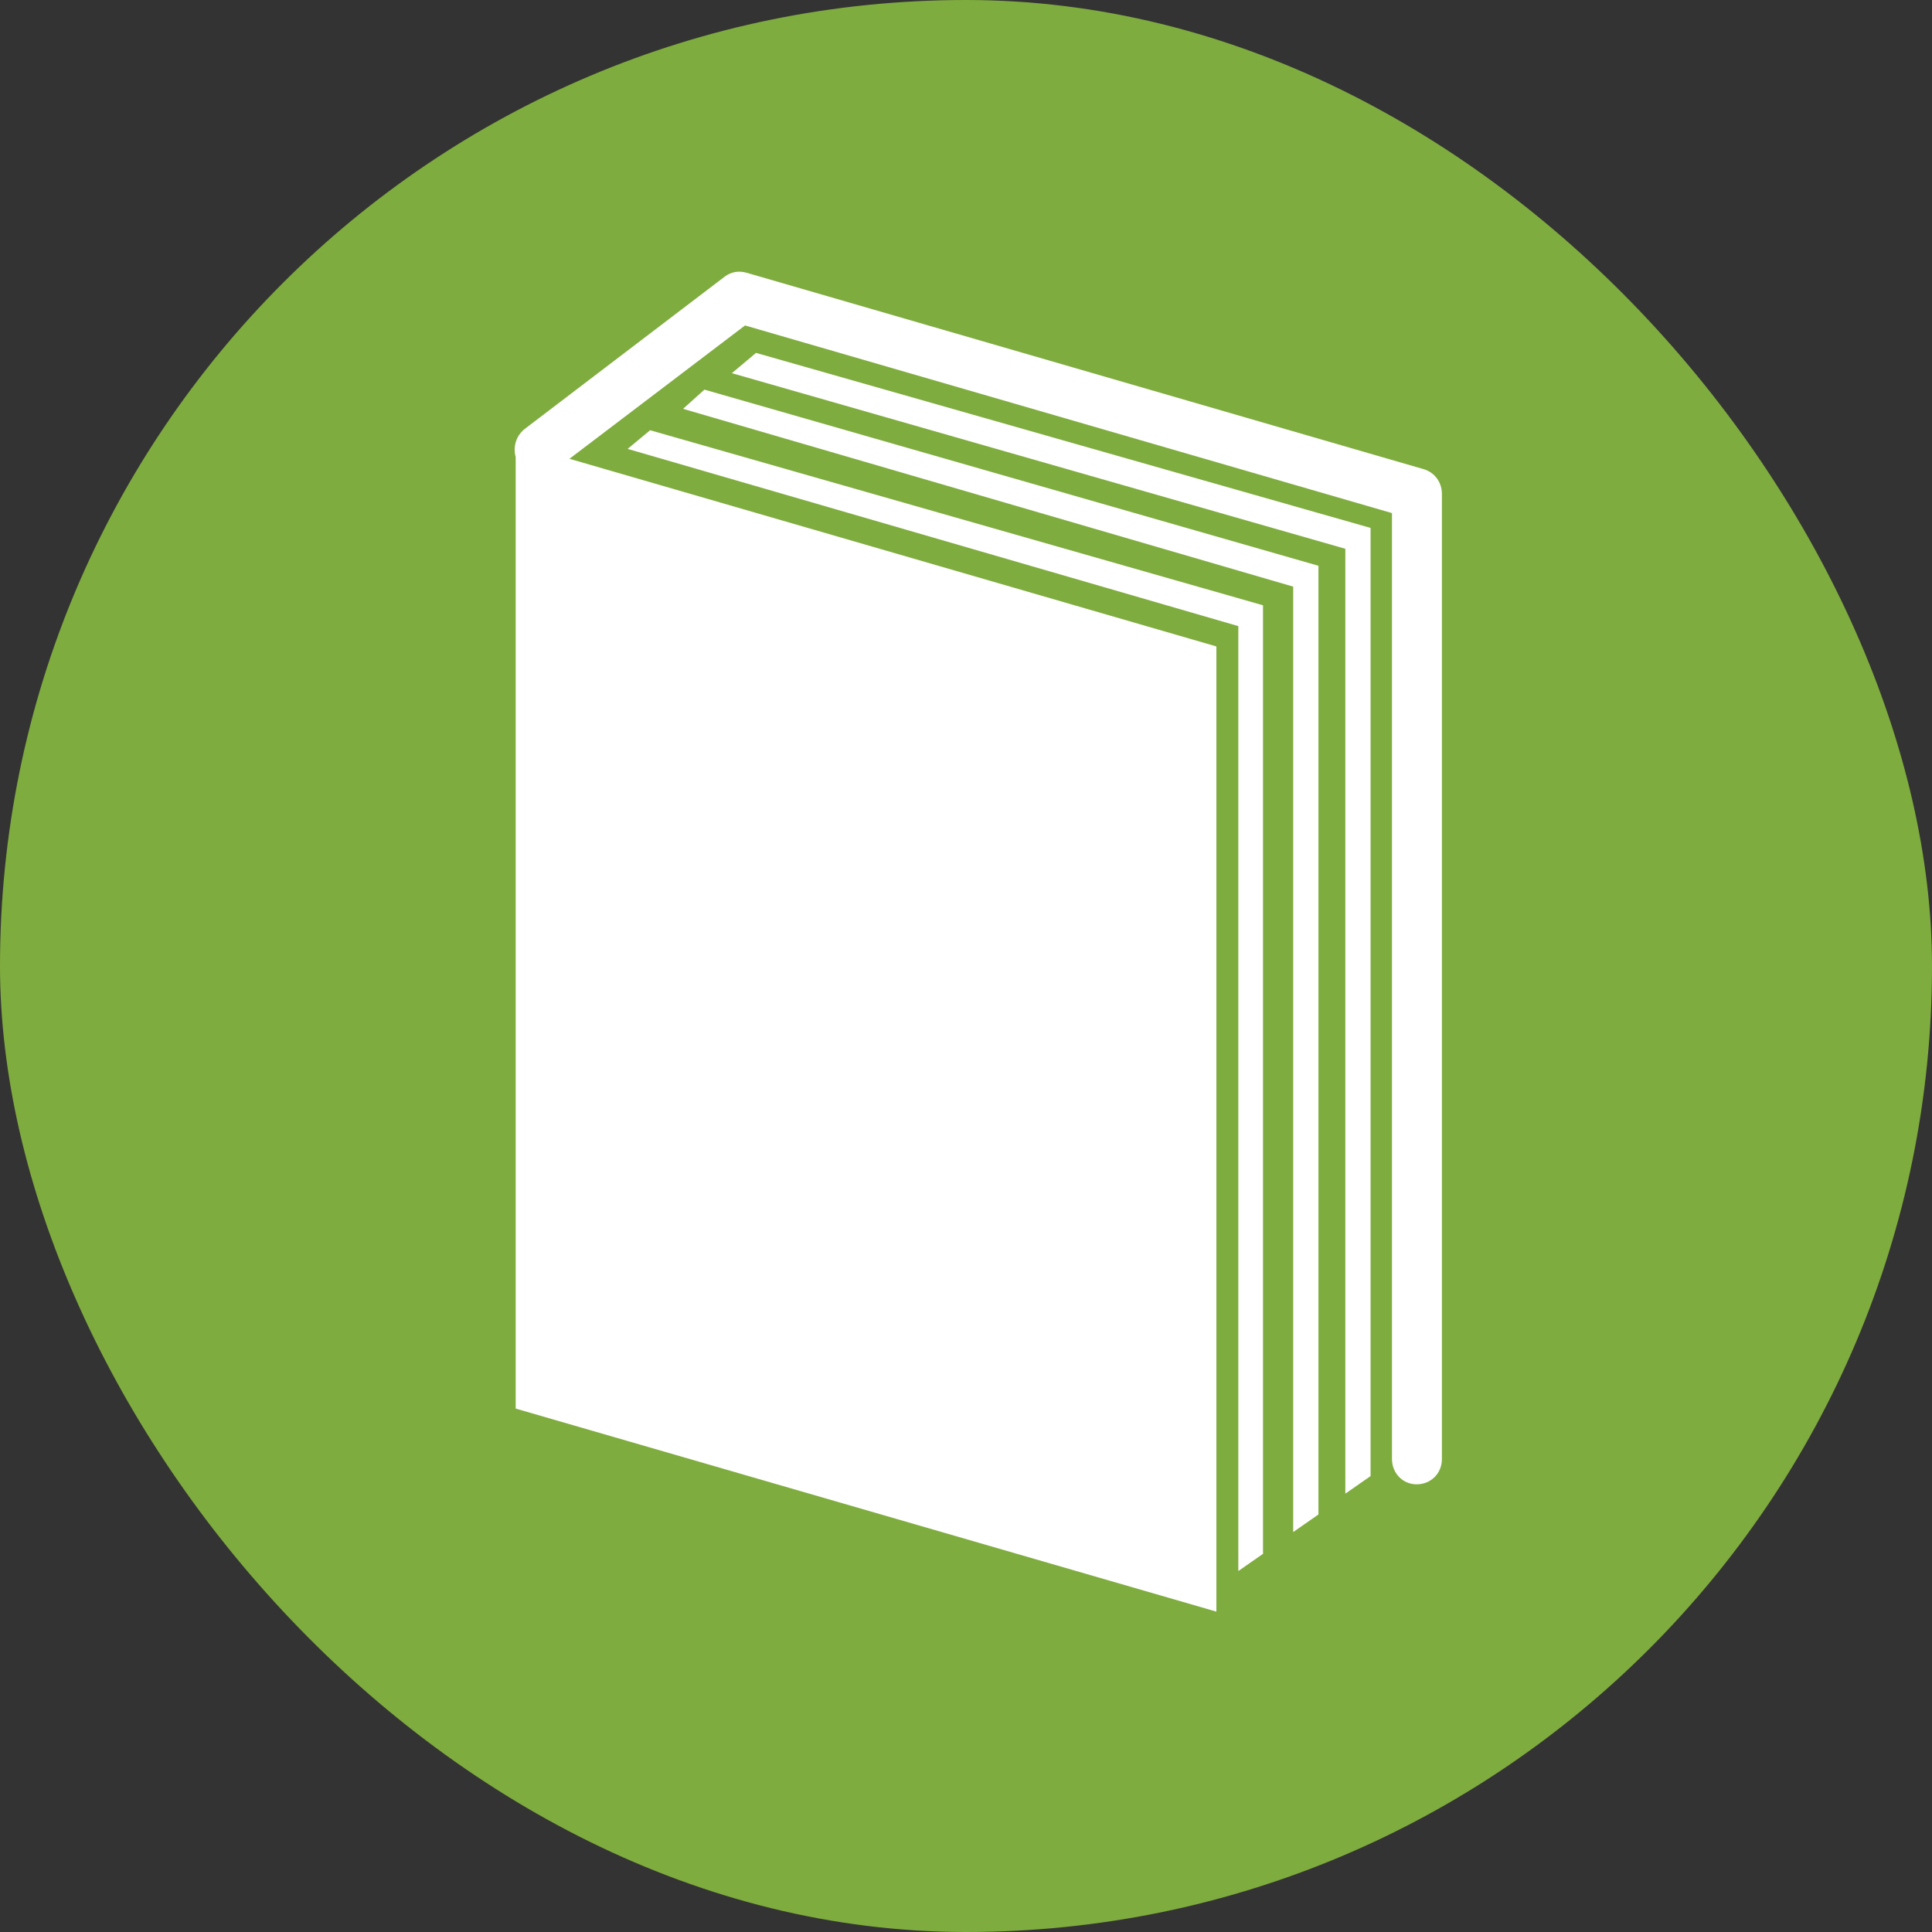
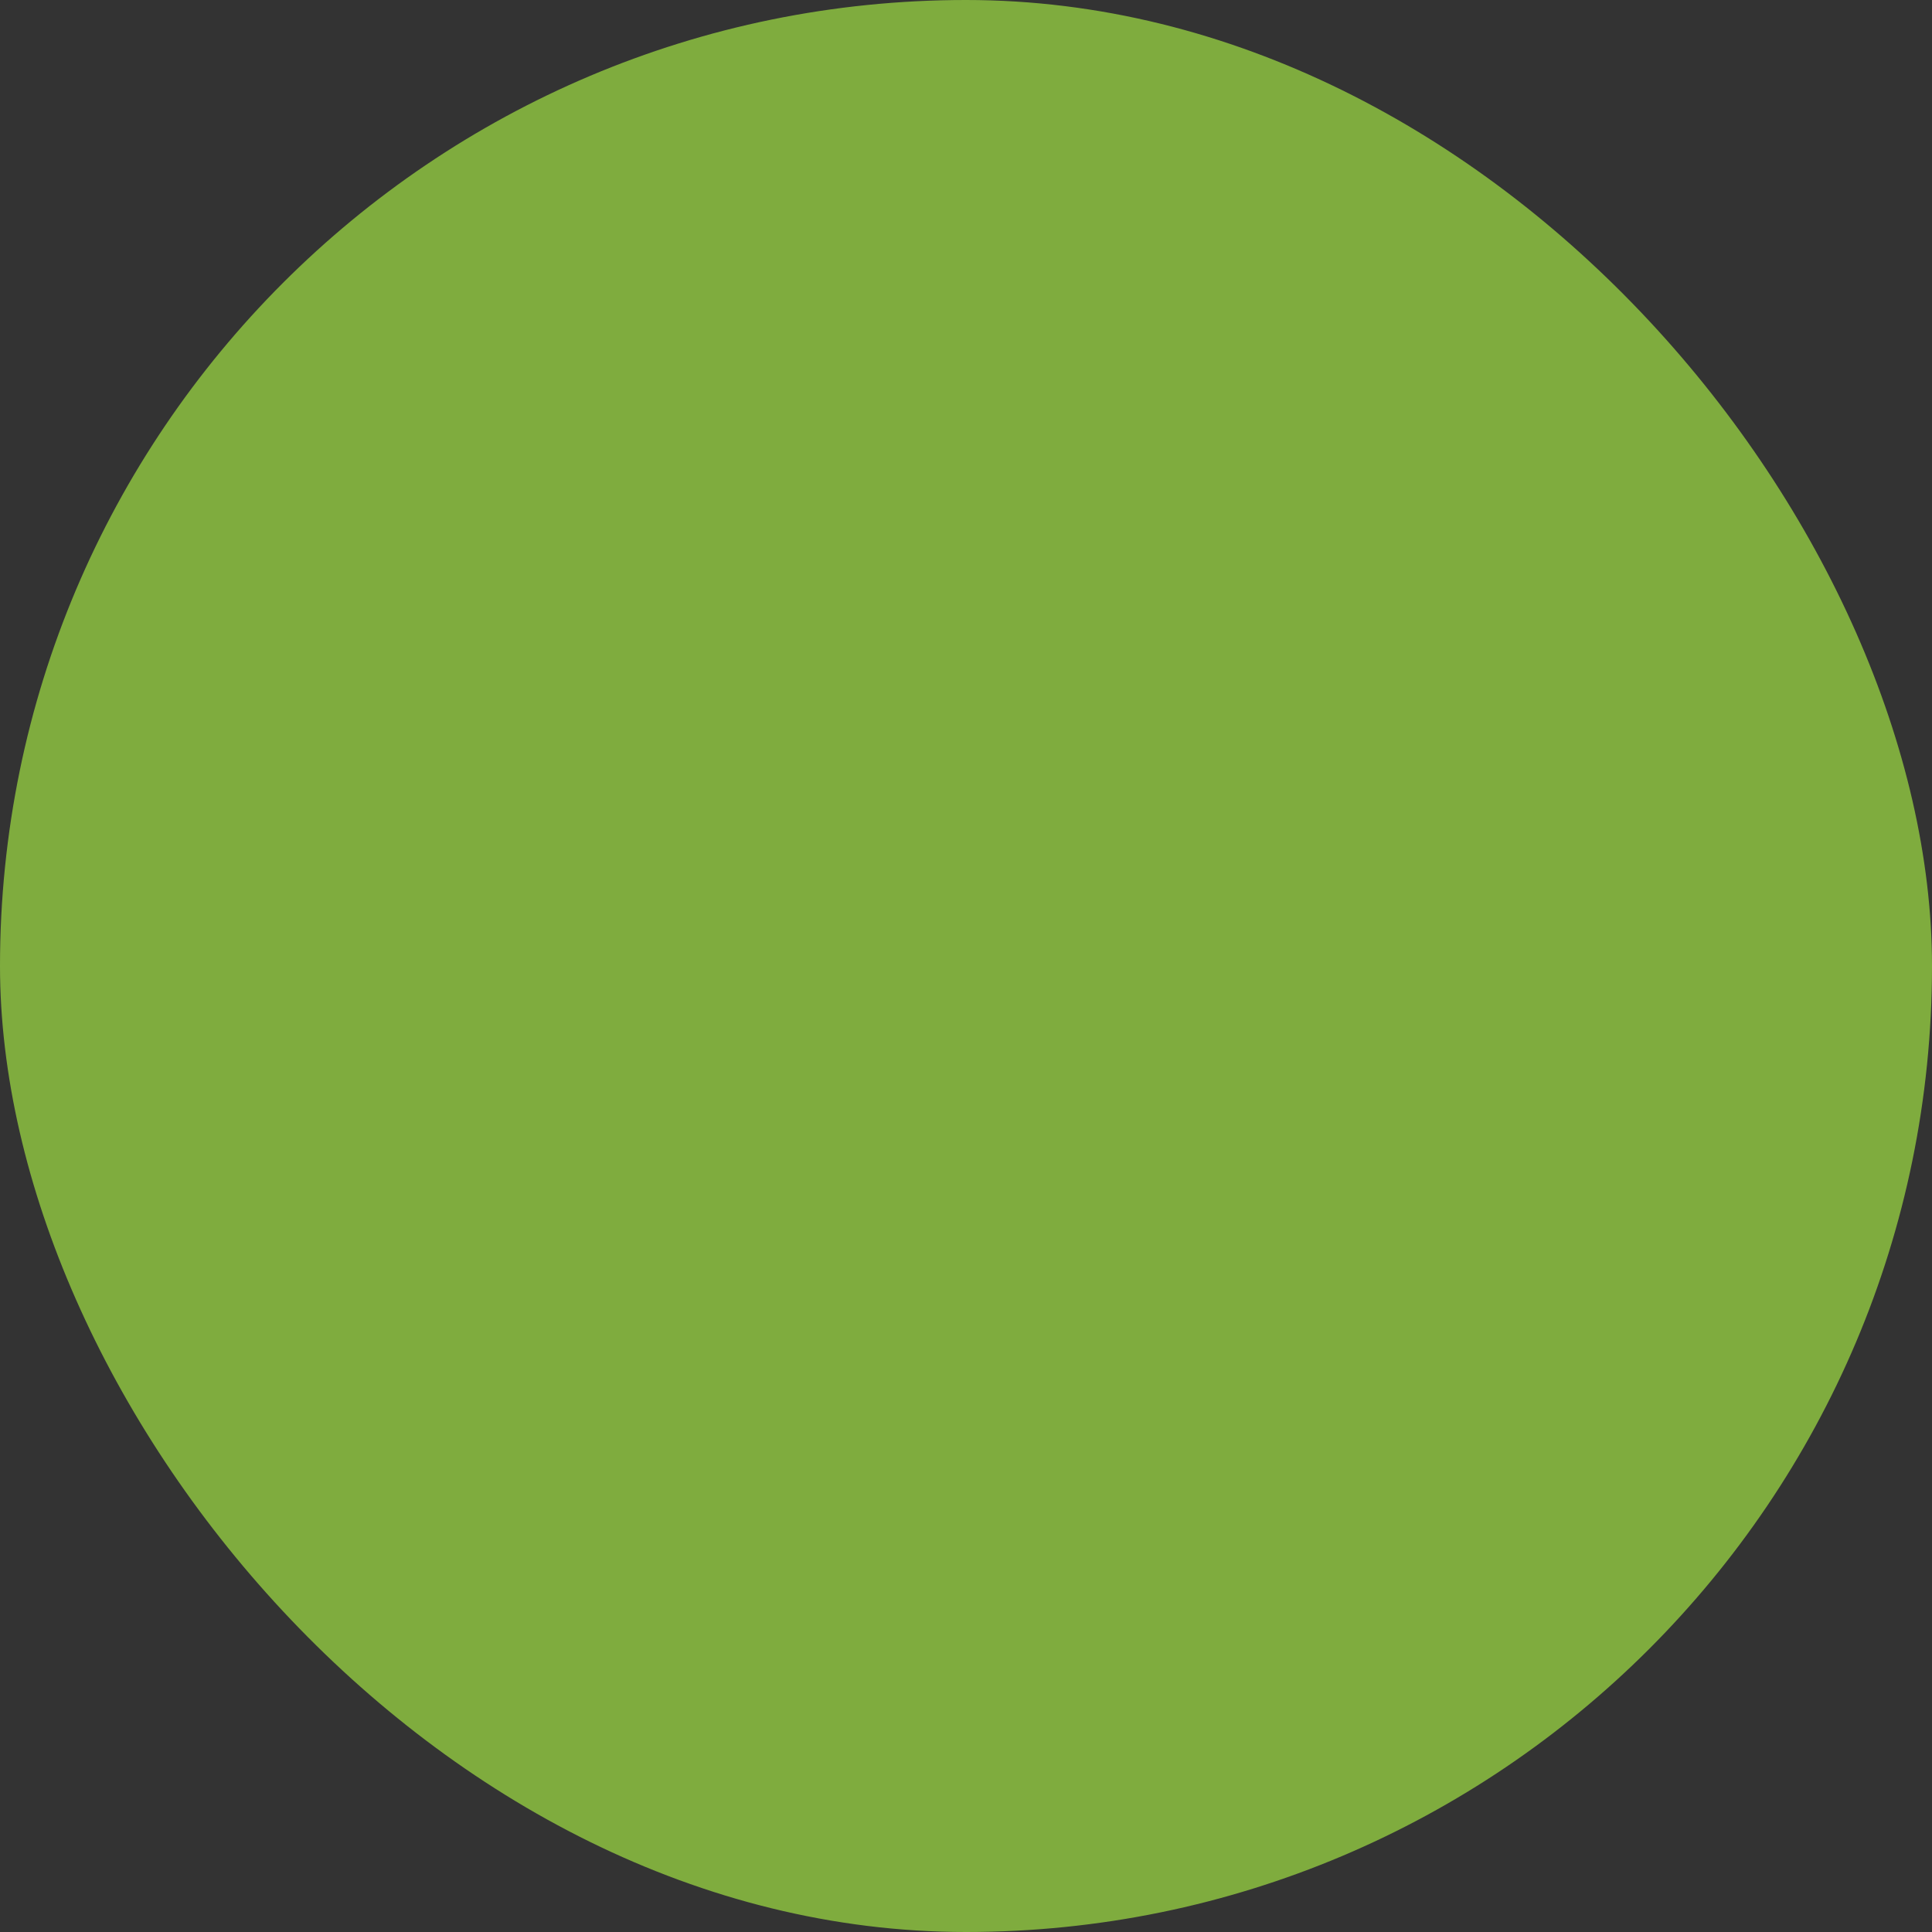
<svg xmlns="http://www.w3.org/2000/svg" width="64" height="64" viewBox="0 0 64 64" fill="none">
  <rect x="0" y="0" width="64" height="64" fill="#333333" stroke="none" />
  <g id="04">
    <rect width="64" height="64" rx="32" fill="#7FAC3E" />
-     <path id="14" d="M41.857 51.46L41.021 52.042V20.741L20.791 14.87L21.536 14.252L41.839 20.051V51.478L41.857 51.46ZM43.675 50.169L42.839 50.751V19.433L22.627 13.543L23.335 12.907L43.675 18.742V50.169ZM45.402 48.897L44.566 49.479V18.179L24.244 12.362L25.044 11.69L45.402 17.488V48.915V48.897ZM47.765 48.334C47.765 48.806 47.401 49.17 46.929 49.17C46.456 49.17 46.111 48.788 46.111 48.334V16.997L24.68 10.781L18.864 15.198L40.294 21.414V53.387L17.083 46.661V15.143C16.992 14.816 17.083 14.452 17.373 14.216L24.008 9.163C24.226 8.999 24.48 8.963 24.735 9.036L47.165 15.543C47.529 15.652 47.765 15.979 47.765 16.361V48.334Z" fill="white" />
  </g>
</svg>